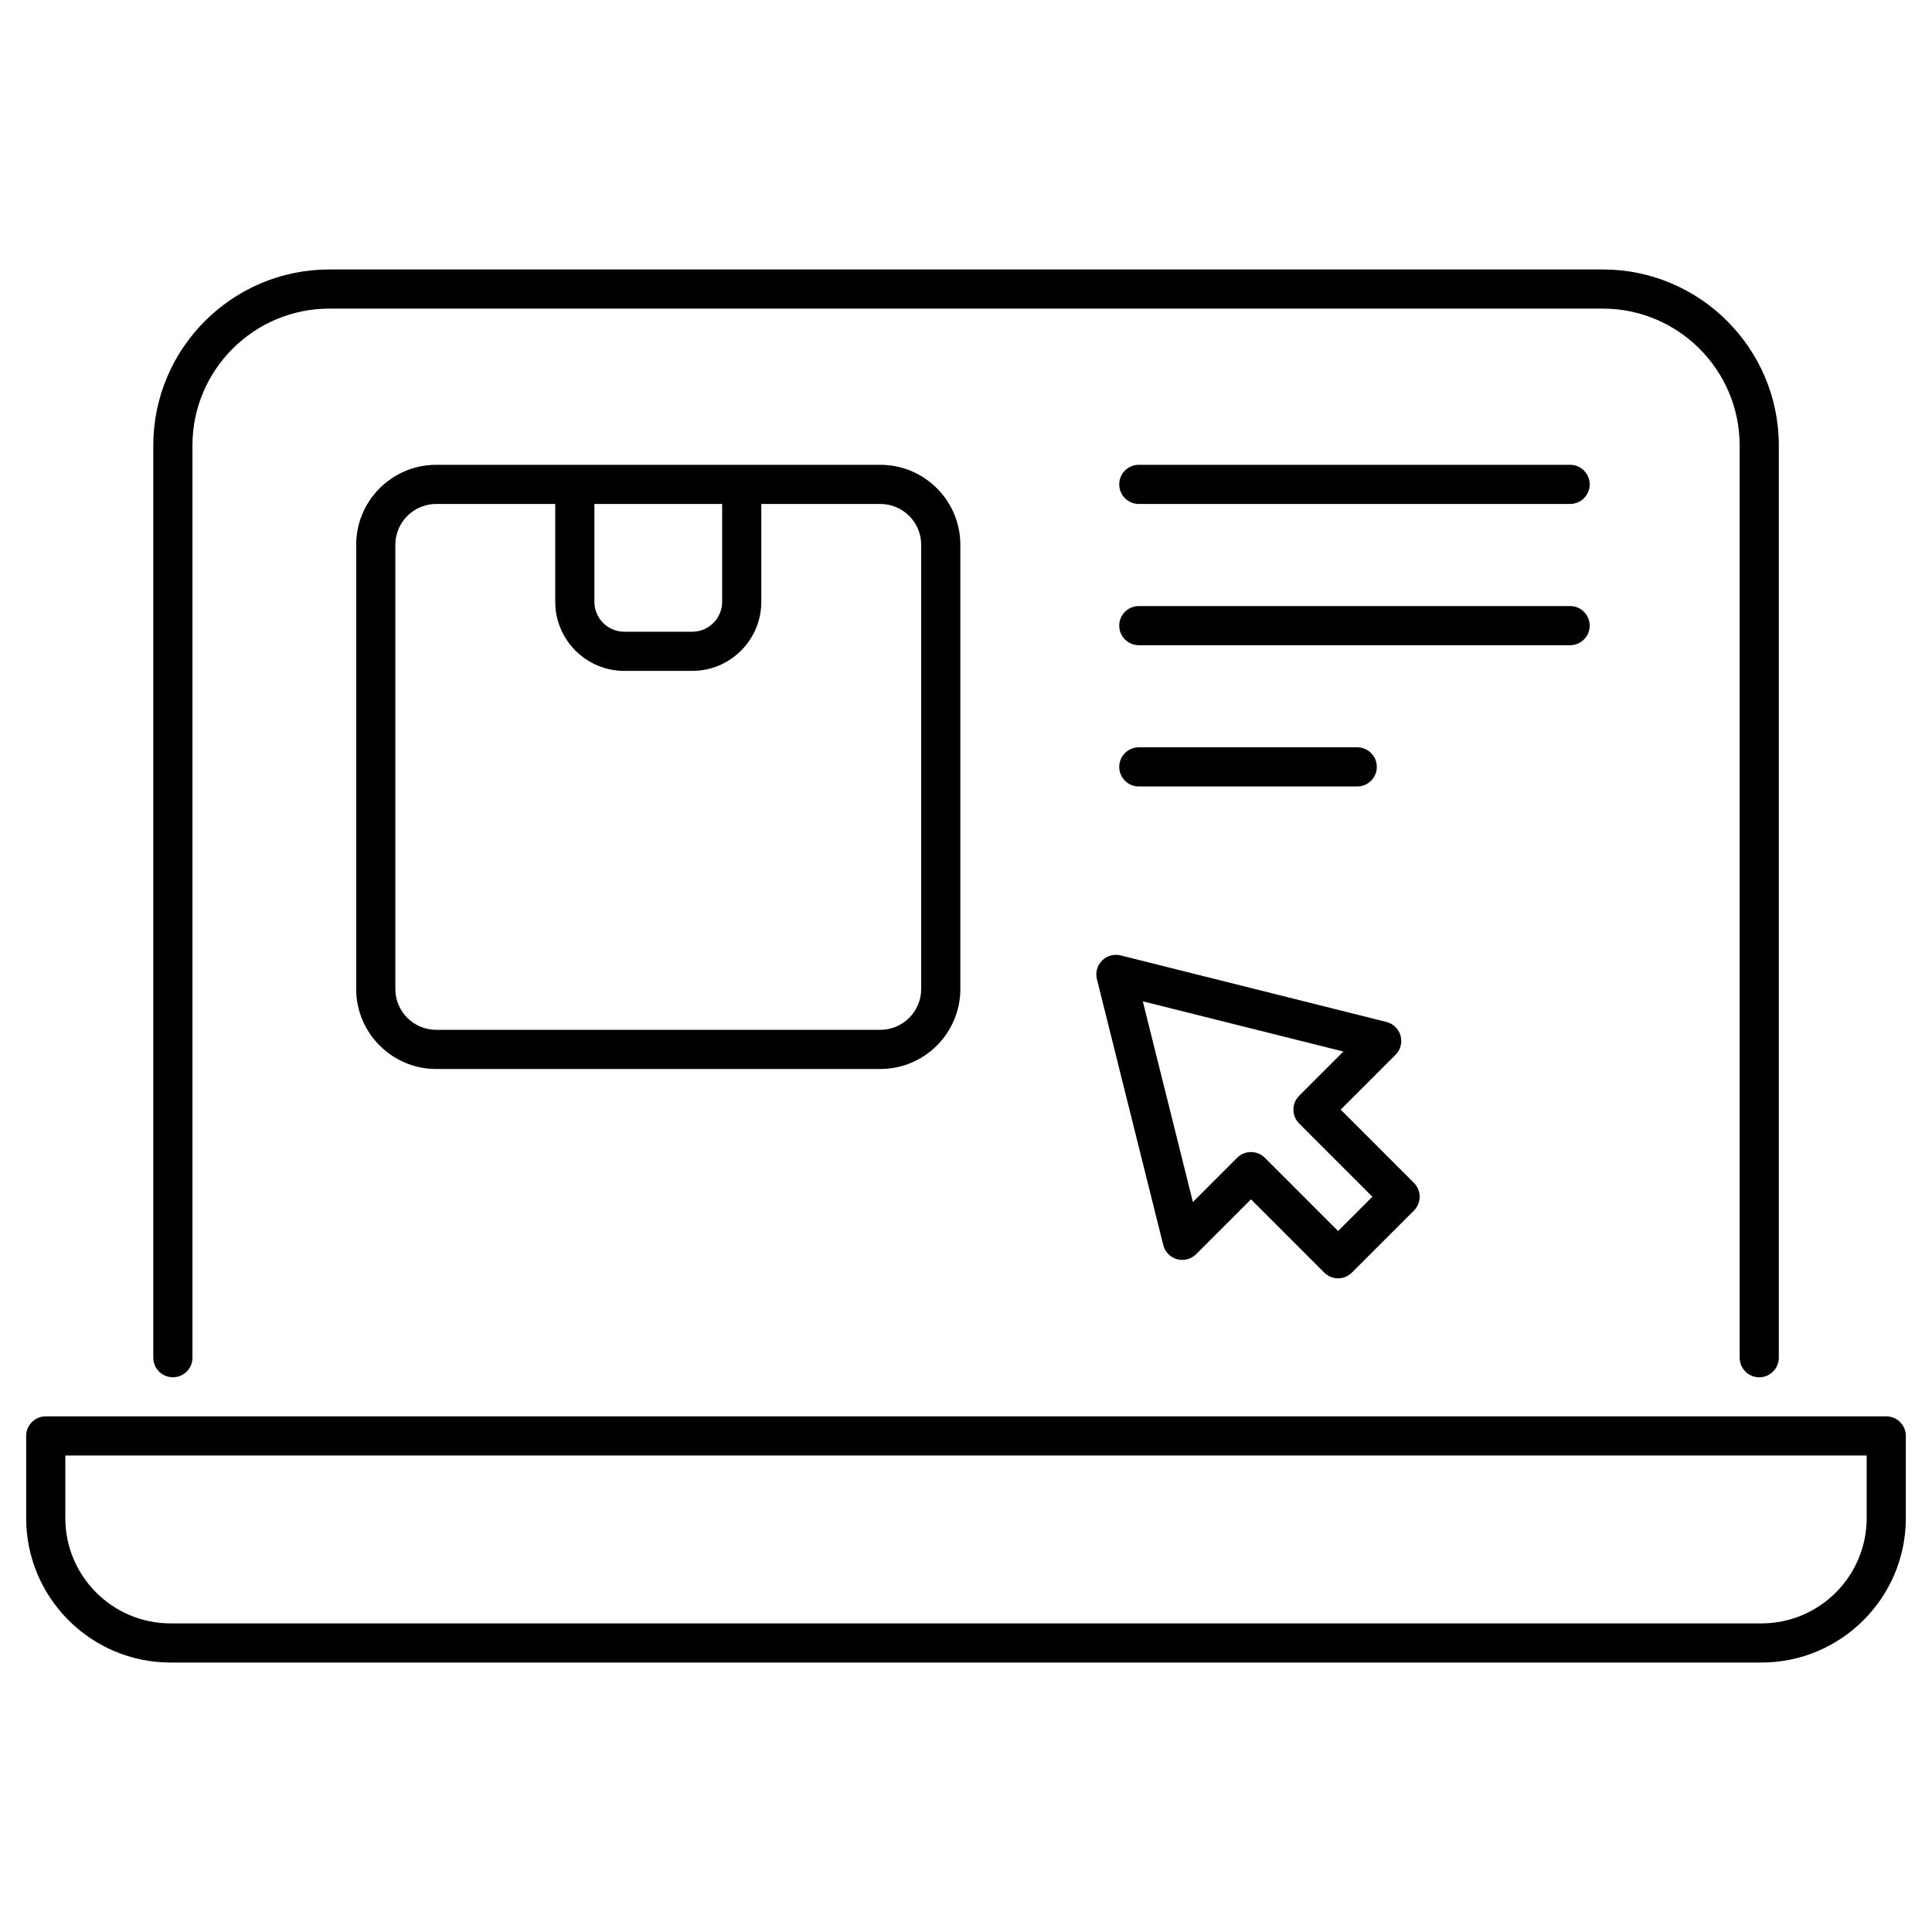
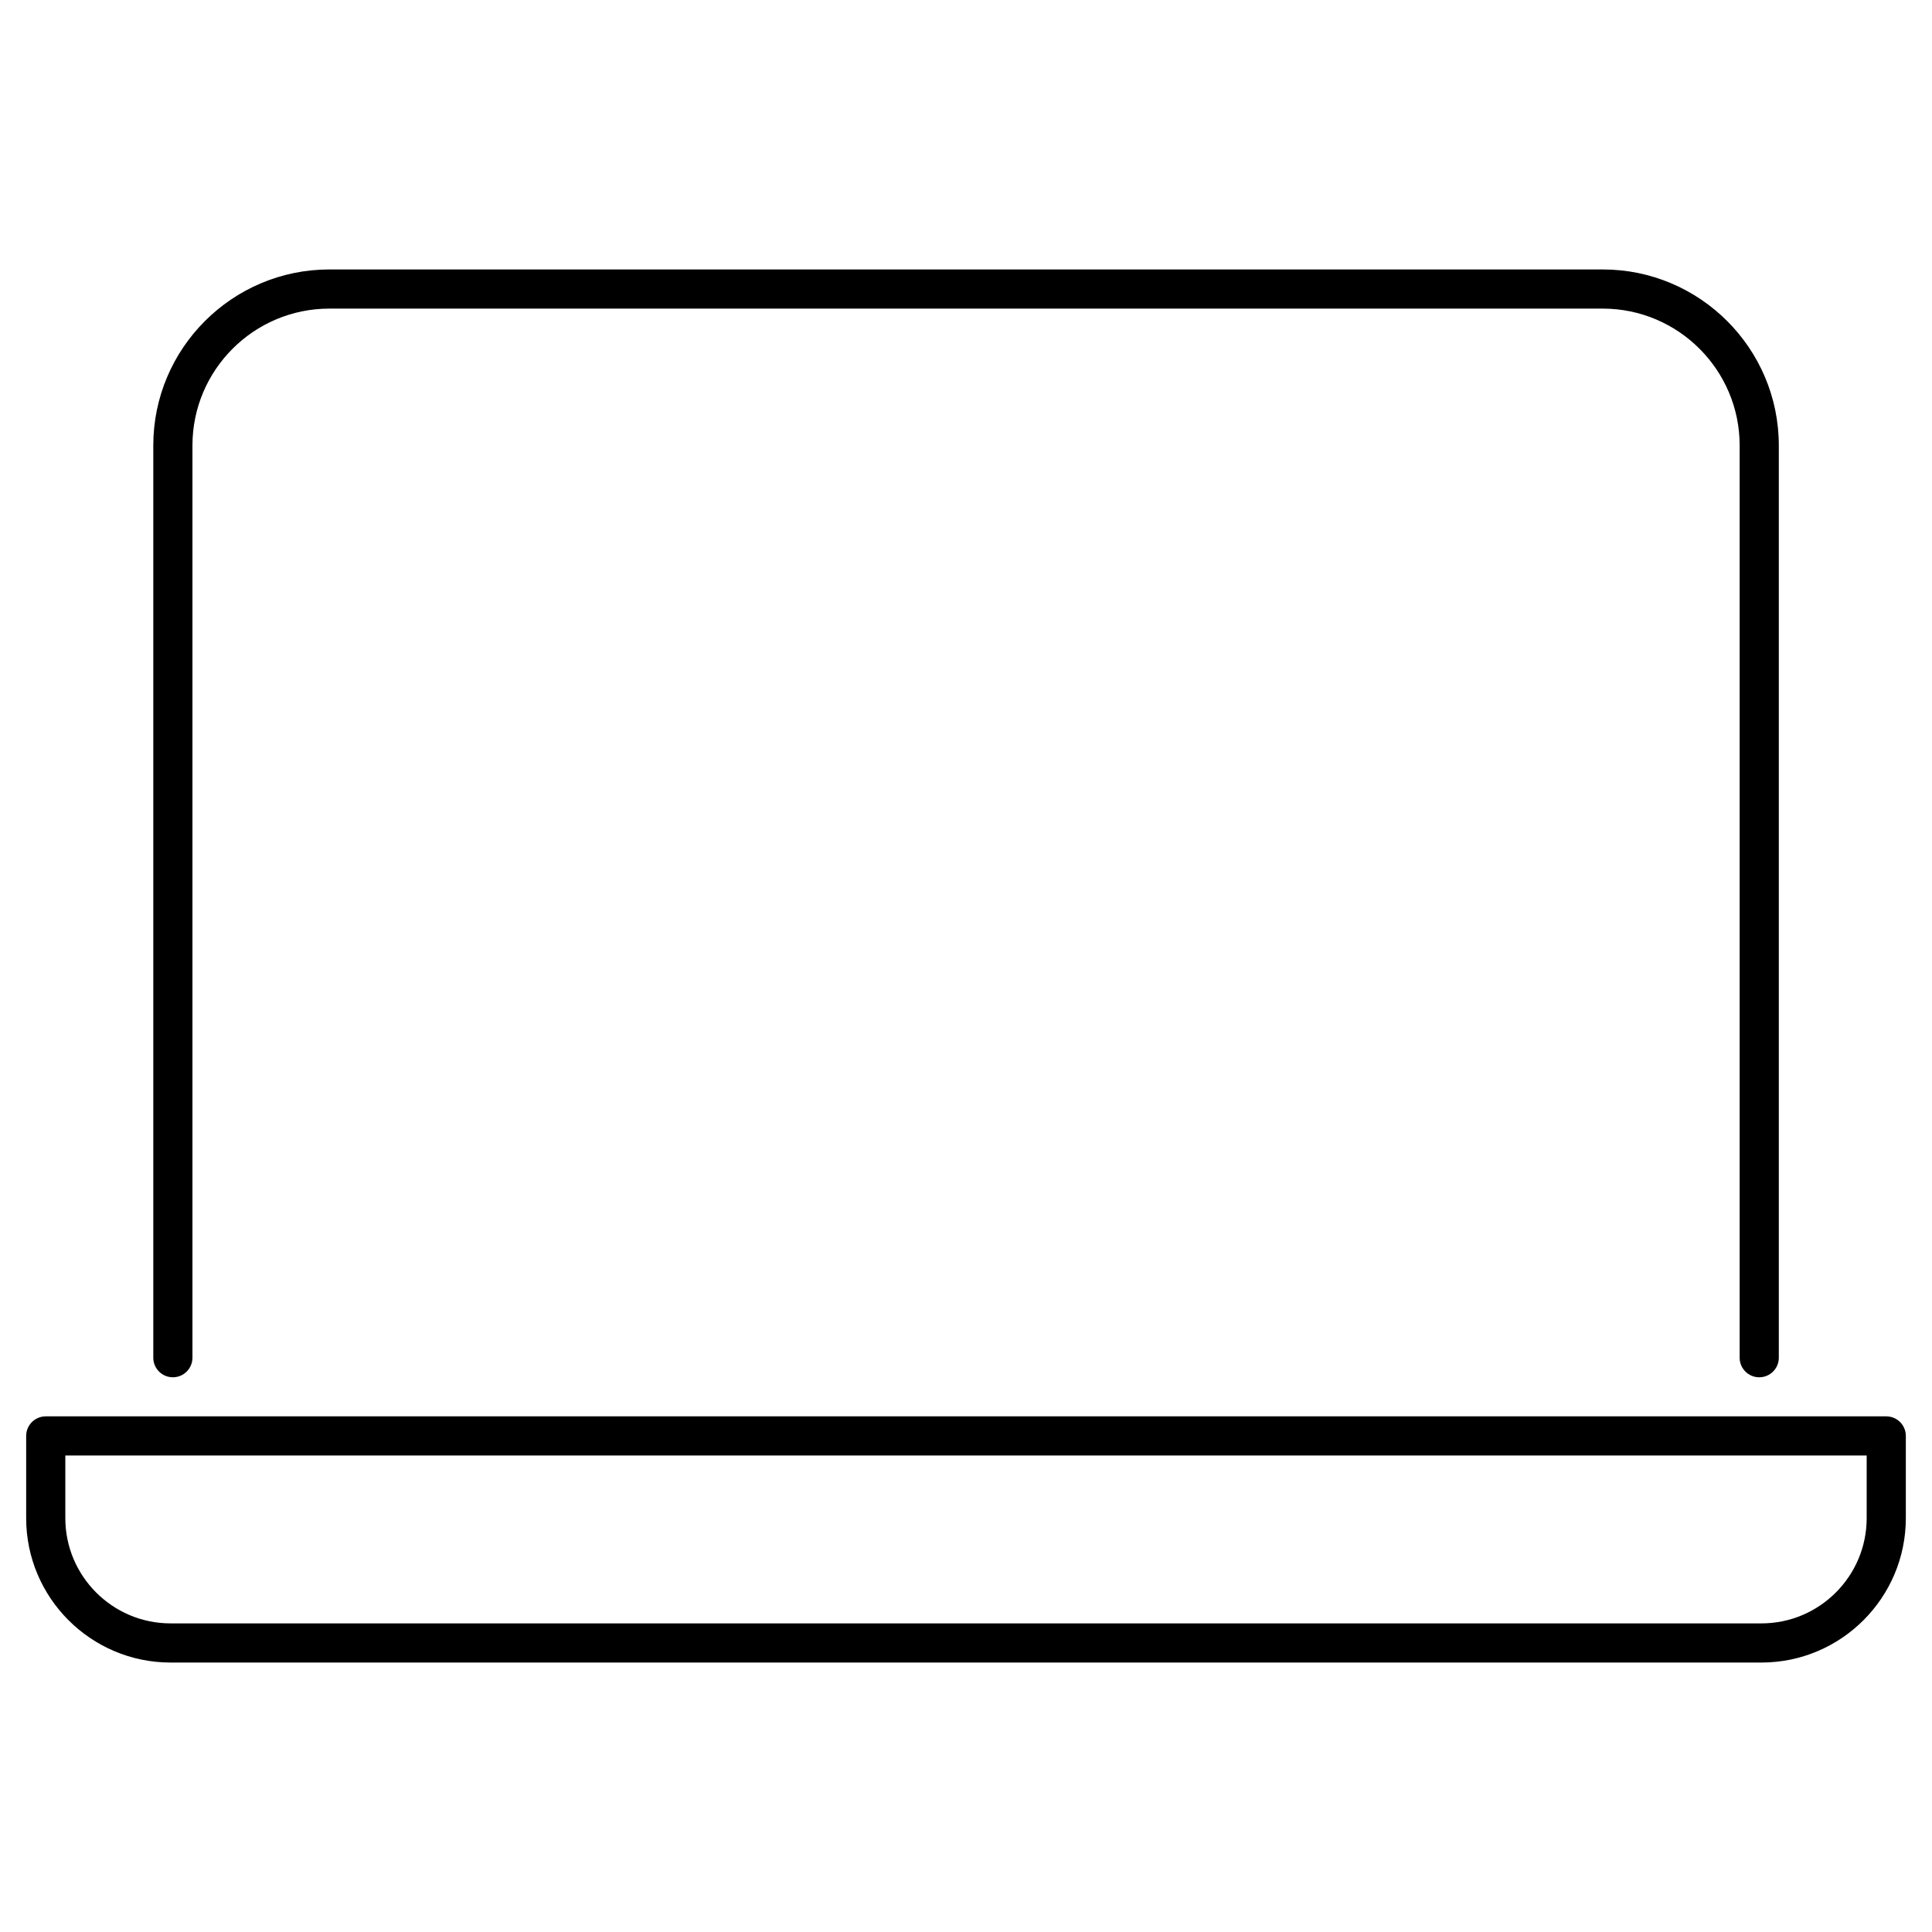
<svg xmlns="http://www.w3.org/2000/svg" viewBox="0 0 512 512" id="order-online">
  <g>
    <g>
      <path d="M466.216 364.996c2.866 0 5.189-2.323 5.189-5.189V118.058c0-25.721-20.928-46.649-46.649-46.649H87.27c-25.721 0-46.647 20.928-46.647 46.649v241.749c0 2.866 2.323 5.189 5.189 5.189 2.866 0 5.189-2.323 5.189-5.189V118.058c0-20.001 16.271-36.272 36.269-36.272h337.485c20.001 0 36.272 16.271 36.272 36.272v241.749C461.027 362.672 463.35 364.996 466.216 364.996zM499.877 375.348H12.123c-2.866 0-5.189 2.323-5.189 5.189v21.789c0 21.1 17.165 38.265 38.265 38.265h421.602c21.1 0 38.265-17.165 38.265-38.265v-21.789C505.066 377.671 502.743 375.348 499.877 375.348zM494.689 402.326c0 15.377-12.511 27.888-27.888 27.888H45.199c-15.377 0-27.888-12.511-27.888-27.888v-16.6h477.377V402.326z" />
-       <path d="M115.601 123.176c-11.695 0-21.212 9.516-21.212 21.214v117.692c0 11.695 9.516 21.212 21.212 21.212h117.692c11.695 0 21.212-9.516 21.212-21.212V144.39c0-11.698-9.516-21.214-21.212-21.214C192.526 123.176 159.473 123.176 115.601 123.176zM191.377 133.553v25.934c0 4.371-3.555 7.925-7.923 7.925h-18.012c-4.368 0-7.923-3.555-7.923-7.925v-25.934H191.377zM244.127 144.39v117.692c0 5.974-4.86 10.834-10.834 10.834H115.601c-5.974 0-10.834-4.859-10.834-10.834V144.39c0-5.974 4.86-10.836 10.834-10.836h31.541v25.934c0 10.091 8.209 18.303 18.3 18.303h18.012c10.091 0 18.3-8.212 18.3-18.303v-25.934h31.539C239.268 133.553 244.127 138.415 244.127 144.39zM292.059 254.557c-1.287 1.29-1.806 3.159-1.366 4.928l17.588 70.476c.454 1.814 1.847 3.243 3.648 3.745 1.799.502 3.732-.013 5.055-1.333l14.541-14.541 19.41 19.413c2.023 2.023 5.308 2.03 7.337 0l16.431-16.431c2.027-2.027 2.027-5.31 0-7.337l-19.41-19.413 14.538-14.538c1.323-1.323 1.832-3.251 1.333-5.052-.499-1.801-1.928-3.197-3.742-3.651l-70.435-17.629C295.231 252.753 293.351 253.273 292.059 254.557zM356.015 278.667l-11.728 11.728c-2.027 2.027-2.027 5.31 0 7.337l19.41 19.413-9.093 9.093-19.41-19.413c-.973-.973-2.293-1.52-3.669-1.52s-2.696.547-3.669 1.52l-11.726 11.726-13.276-53.191L356.015 278.667zM416.098 123.176h-114.3c-2.866 0-5.189 2.323-5.189 5.189 0 2.866 2.323 5.189 5.189 5.189h114.3c2.866 0 5.189-2.323 5.189-5.189C421.287 125.499 418.963 123.176 416.098 123.176zM421.287 165.801c0-2.866-2.323-5.189-5.189-5.189h-114.3c-2.866 0-5.189 2.323-5.189 5.189s2.323 5.189 5.189 5.189h114.3C418.963 170.99 421.287 168.667 421.287 165.801zM301.798 208.425h57.883c2.866 0 5.189-2.323 5.189-5.189s-2.323-5.189-5.189-5.189h-57.883c-2.866 0-5.189 2.323-5.189 5.189S298.932 208.425 301.798 208.425z" />
    </g>
  </g>
</svg>